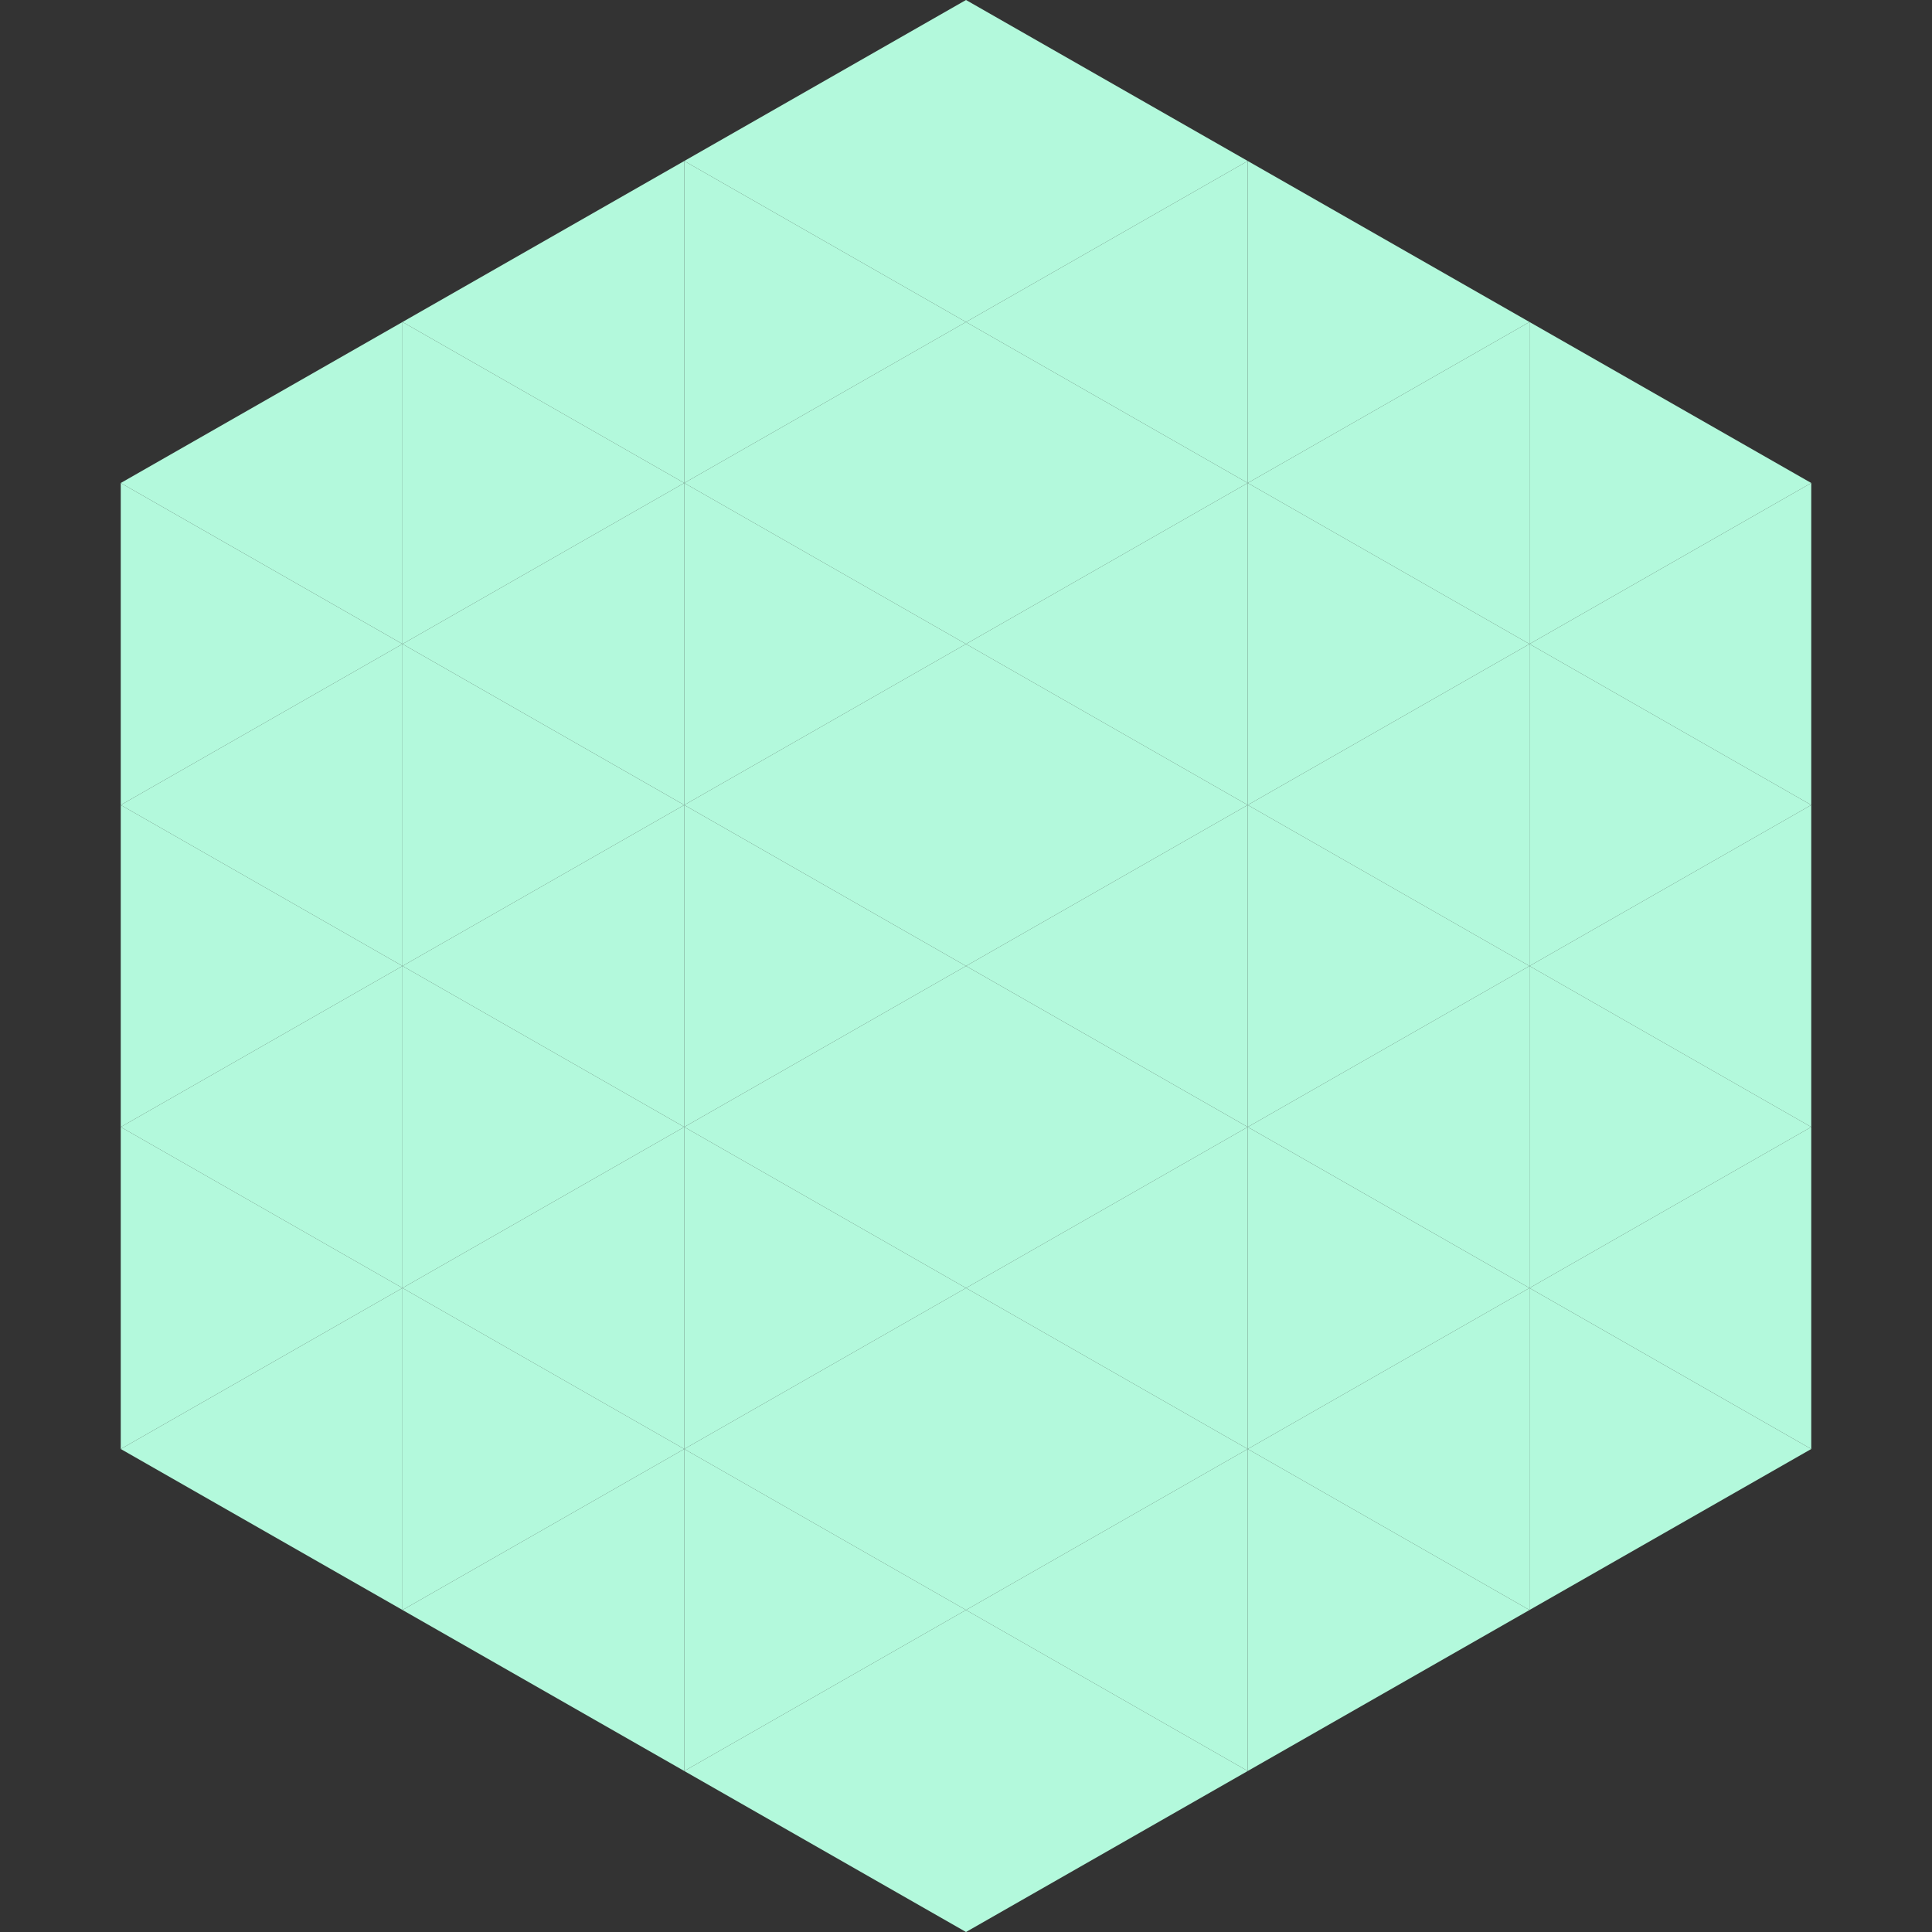
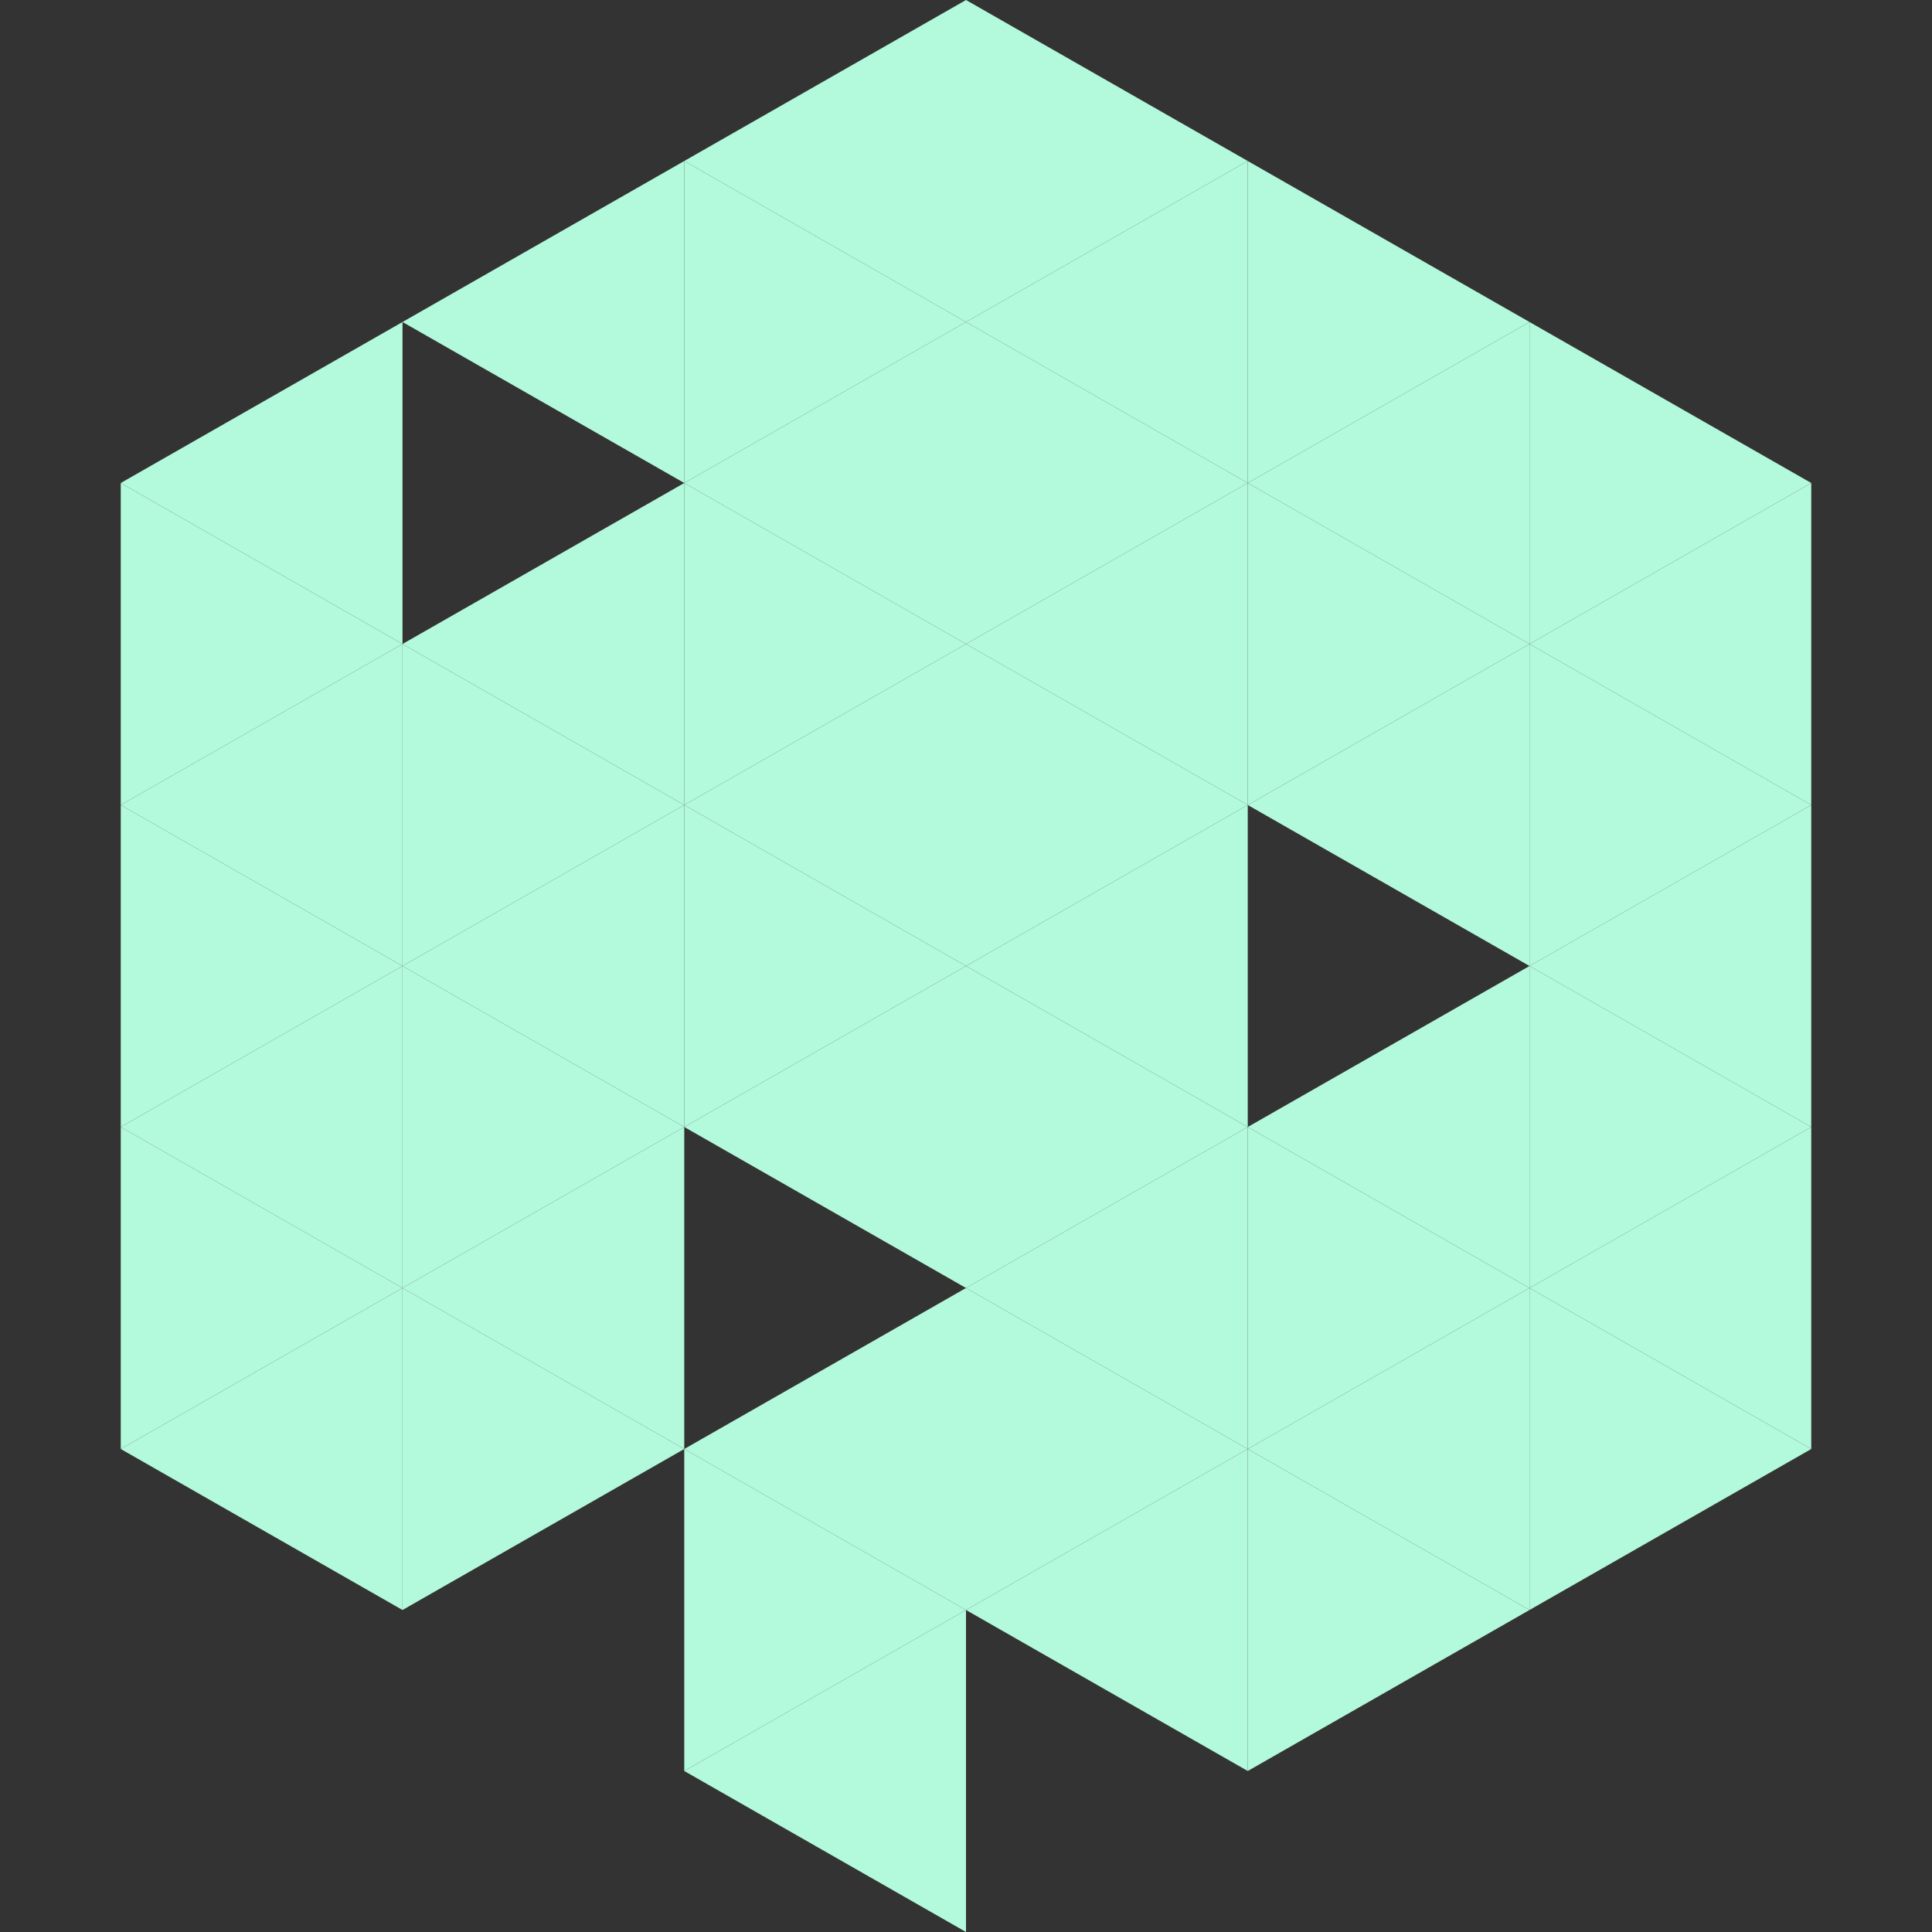
<svg xmlns="http://www.w3.org/2000/svg" width="240" height="240">
  <rect width="100%" height="100%" fill="#333333" stroke="none" />
  <polygon points="50,40 15,60 50,80" style="fill:rgb(179,249,220)" />
  <polygon points="190,40 225,60 190,80" style="fill:rgb(179,249,220)" />
  <polygon points="15,60 50,80 15,100" style="fill:rgb(179,249,220)" />
  <polygon points="225,60 190,80 225,100" style="fill:rgb(179,249,220)" />
  <polygon points="50,80 15,100 50,120" style="fill:rgb(179,249,220)" />
  <polygon points="190,80 225,100 190,120" style="fill:rgb(179,249,220)" />
  <polygon points="15,100 50,120 15,140" style="fill:rgb(179,249,220)" />
  <polygon points="225,100 190,120 225,140" style="fill:rgb(179,249,220)" />
  <polygon points="50,120 15,140 50,160" style="fill:rgb(179,249,220)" />
  <polygon points="190,120 225,140 190,160" style="fill:rgb(179,249,220)" />
  <polygon points="15,140 50,160 15,180" style="fill:rgb(179,249,220)" />
  <polygon points="225,140 190,160 225,180" style="fill:rgb(179,249,220)" />
  <polygon points="50,160 15,180 50,200" style="fill:rgb(179,249,220)" />
  <polygon points="190,160 225,180 190,200" style="fill:rgb(179,249,220)" />
  <polygon points="15,180 50,200 15,220" style="fill:rgb(255,255,255); fill-opacity:0" />
  <polygon points="225,180 190,200 225,220" style="fill:rgb(255,255,255); fill-opacity:0" />
  <polygon points="50,0 85,20 50,40" style="fill:rgb(255,255,255); fill-opacity:0" />
  <polygon points="190,0 155,20 190,40" style="fill:rgb(255,255,255); fill-opacity:0" />
  <polygon points="85,20 50,40 85,60" style="fill:rgb(179,249,220)" />
  <polygon points="155,20 190,40 155,60" style="fill:rgb(179,249,220)" />
-   <polygon points="50,40 85,60 50,80" style="fill:rgb(179,249,220)" />
  <polygon points="190,40 155,60 190,80" style="fill:rgb(179,249,220)" />
  <polygon points="85,60 50,80 85,100" style="fill:rgb(179,249,220)" />
  <polygon points="155,60 190,80 155,100" style="fill:rgb(179,249,220)" />
  <polygon points="50,80 85,100 50,120" style="fill:rgb(179,249,220)" />
  <polygon points="190,80 155,100 190,120" style="fill:rgb(179,249,220)" />
  <polygon points="85,100 50,120 85,140" style="fill:rgb(179,249,220)" />
-   <polygon points="155,100 190,120 155,140" style="fill:rgb(179,249,220)" />
  <polygon points="50,120 85,140 50,160" style="fill:rgb(179,249,220)" />
  <polygon points="190,120 155,140 190,160" style="fill:rgb(179,249,220)" />
  <polygon points="85,140 50,160 85,180" style="fill:rgb(179,249,220)" />
  <polygon points="155,140 190,160 155,180" style="fill:rgb(179,249,220)" />
  <polygon points="50,160 85,180 50,200" style="fill:rgb(179,249,220)" />
  <polygon points="190,160 155,180 190,200" style="fill:rgb(179,249,220)" />
-   <polygon points="85,180 50,200 85,220" style="fill:rgb(179,249,220)" />
  <polygon points="155,180 190,200 155,220" style="fill:rgb(179,249,220)" />
  <polygon points="120,0 85,20 120,40" style="fill:rgb(179,249,220)" />
  <polygon points="120,0 155,20 120,40" style="fill:rgb(179,249,220)" />
  <polygon points="85,20 120,40 85,60" style="fill:rgb(179,249,220)" />
  <polygon points="155,20 120,40 155,60" style="fill:rgb(179,249,220)" />
  <polygon points="120,40 85,60 120,80" style="fill:rgb(179,249,220)" />
  <polygon points="120,40 155,60 120,80" style="fill:rgb(179,249,220)" />
  <polygon points="85,60 120,80 85,100" style="fill:rgb(179,249,220)" />
  <polygon points="155,60 120,80 155,100" style="fill:rgb(179,249,220)" />
  <polygon points="120,80 85,100 120,120" style="fill:rgb(179,249,220)" />
  <polygon points="120,80 155,100 120,120" style="fill:rgb(179,249,220)" />
  <polygon points="85,100 120,120 85,140" style="fill:rgb(179,249,220)" />
  <polygon points="155,100 120,120 155,140" style="fill:rgb(179,249,220)" />
  <polygon points="120,120 85,140 120,160" style="fill:rgb(179,249,220)" />
  <polygon points="120,120 155,140 120,160" style="fill:rgb(179,249,220)" />
-   <polygon points="85,140 120,160 85,180" style="fill:rgb(179,249,220)" />
  <polygon points="155,140 120,160 155,180" style="fill:rgb(179,249,220)" />
  <polygon points="120,160 85,180 120,200" style="fill:rgb(179,249,220)" />
  <polygon points="120,160 155,180 120,200" style="fill:rgb(179,249,220)" />
  <polygon points="85,180 120,200 85,220" style="fill:rgb(179,249,220)" />
  <polygon points="155,180 120,200 155,220" style="fill:rgb(179,249,220)" />
  <polygon points="120,200 85,220 120,240" style="fill:rgb(179,249,220)" />
-   <polygon points="120,200 155,220 120,240" style="fill:rgb(179,249,220)" />
  <polygon points="85,220 120,240 85,260" style="fill:rgb(255,255,255); fill-opacity:0" />
  <polygon points="155,220 120,240 155,260" style="fill:rgb(255,255,255); fill-opacity:0" />
</svg>